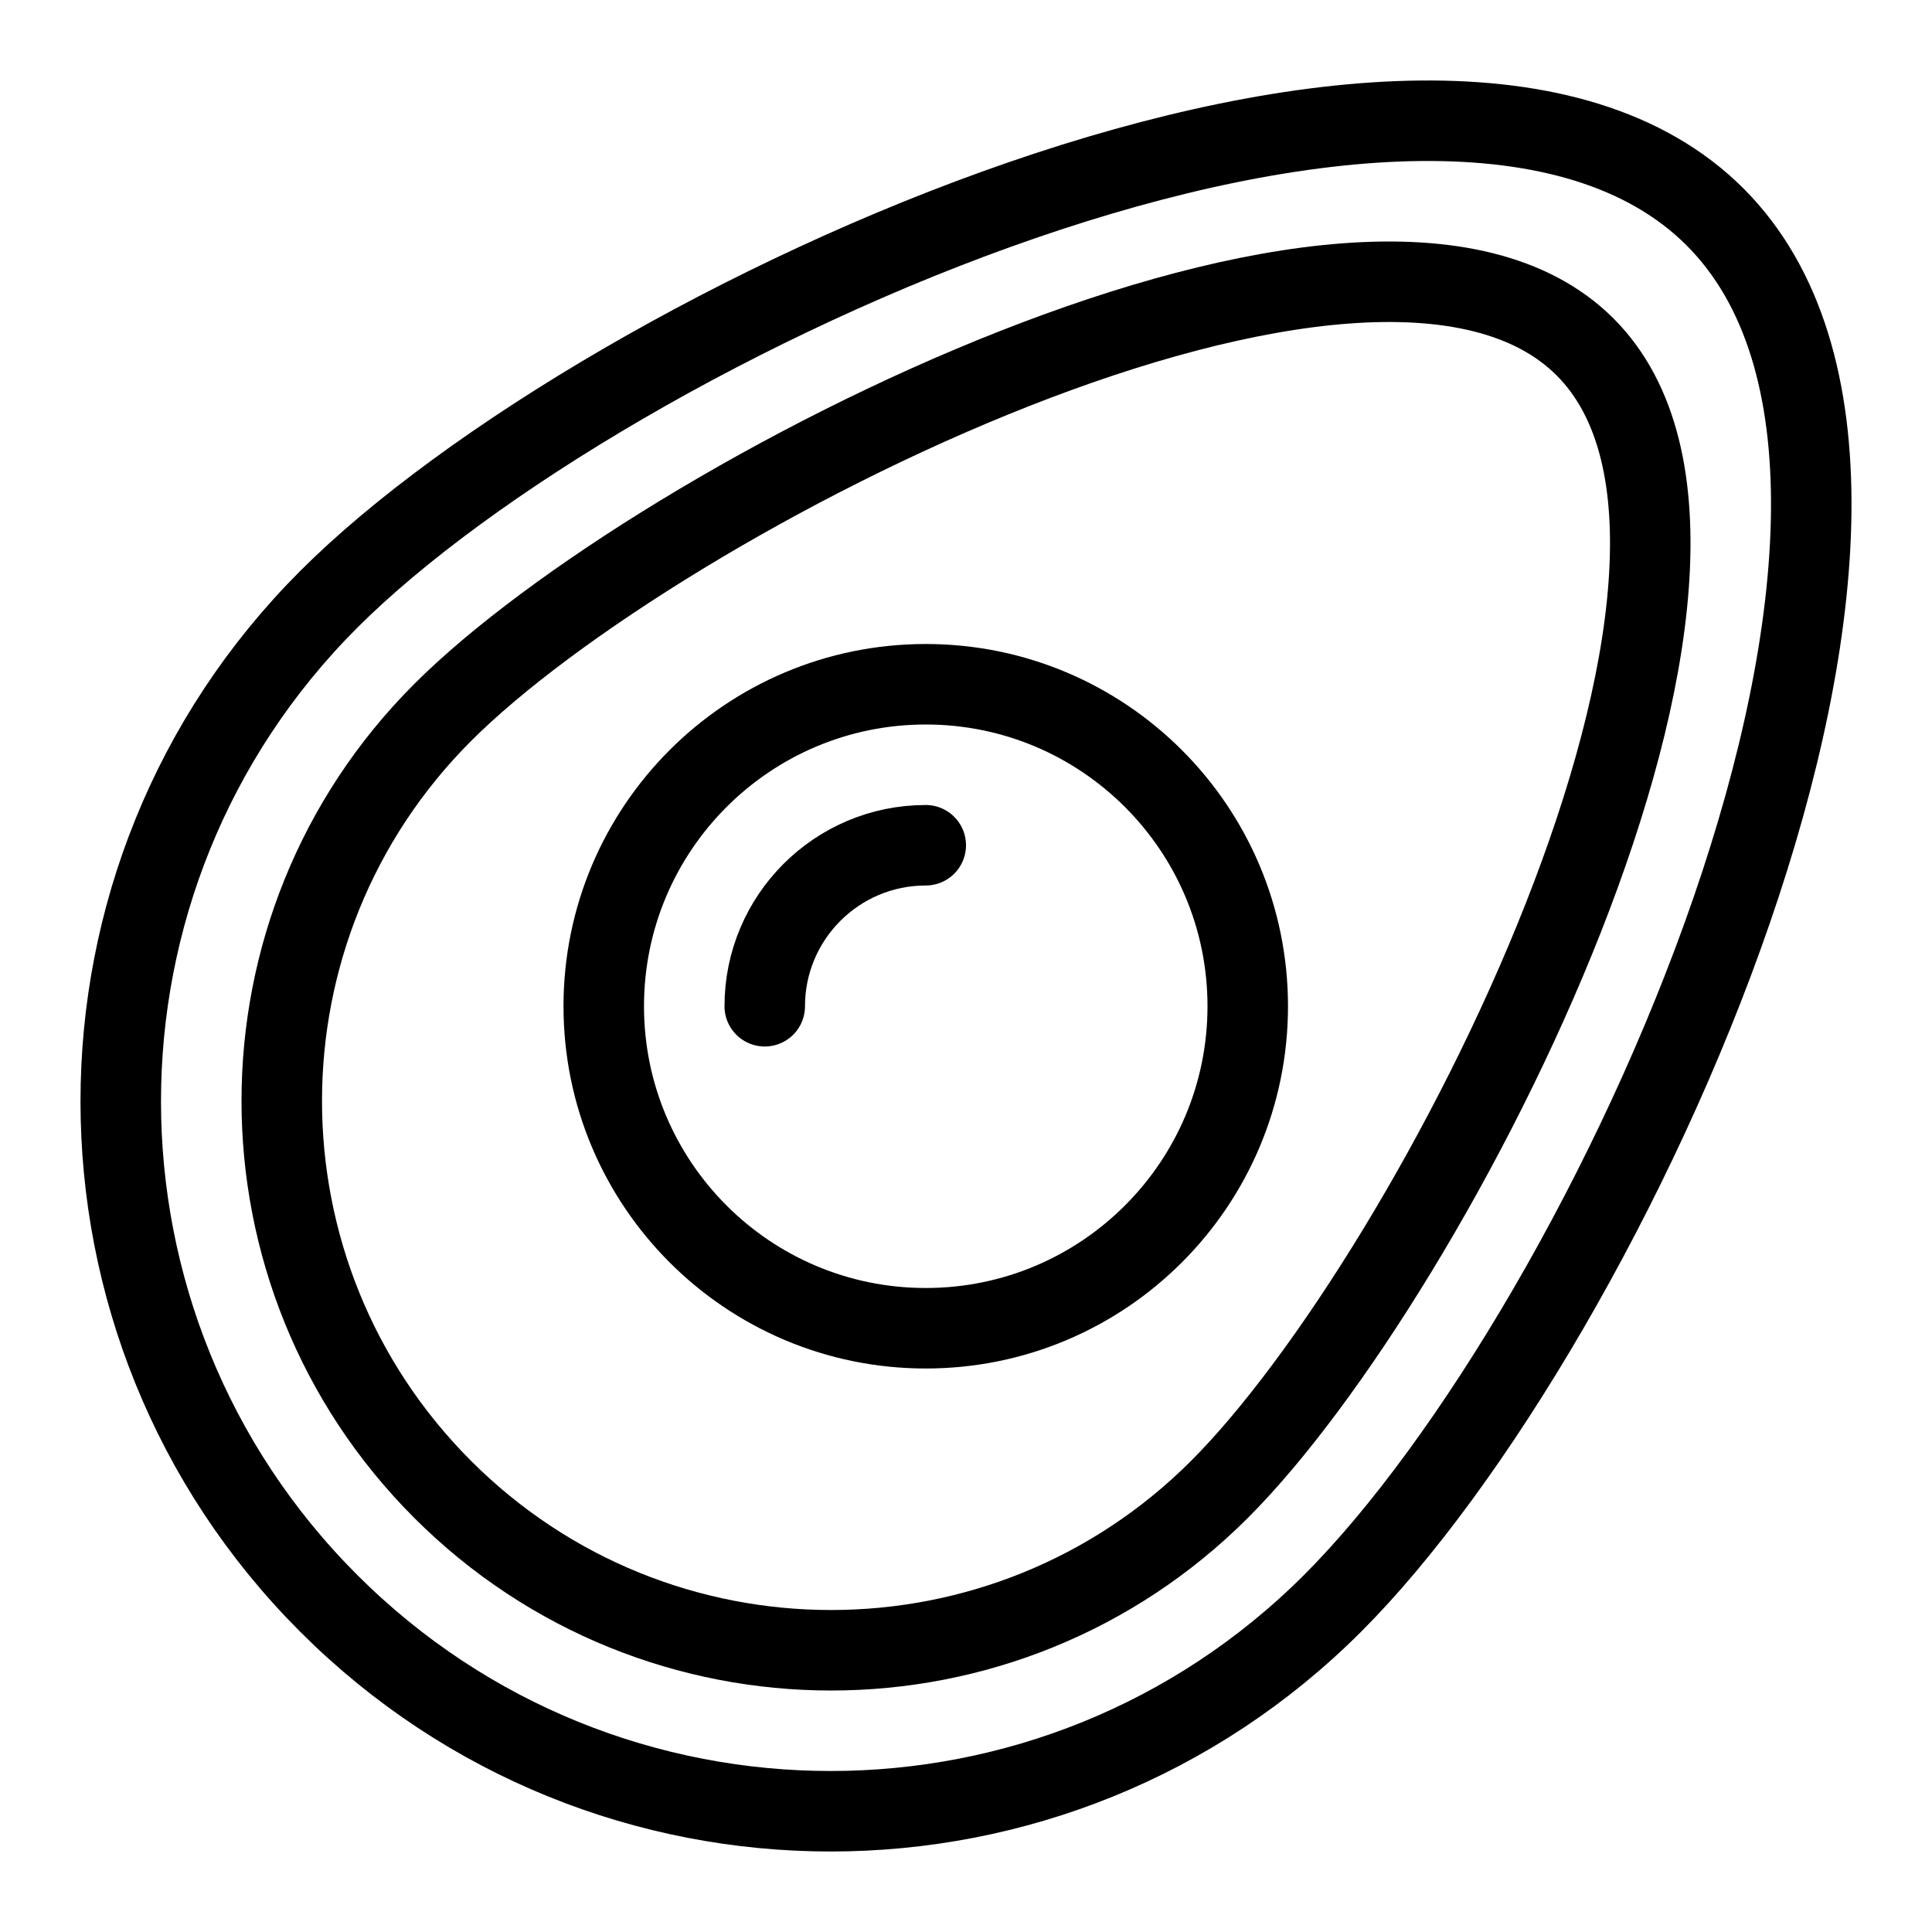
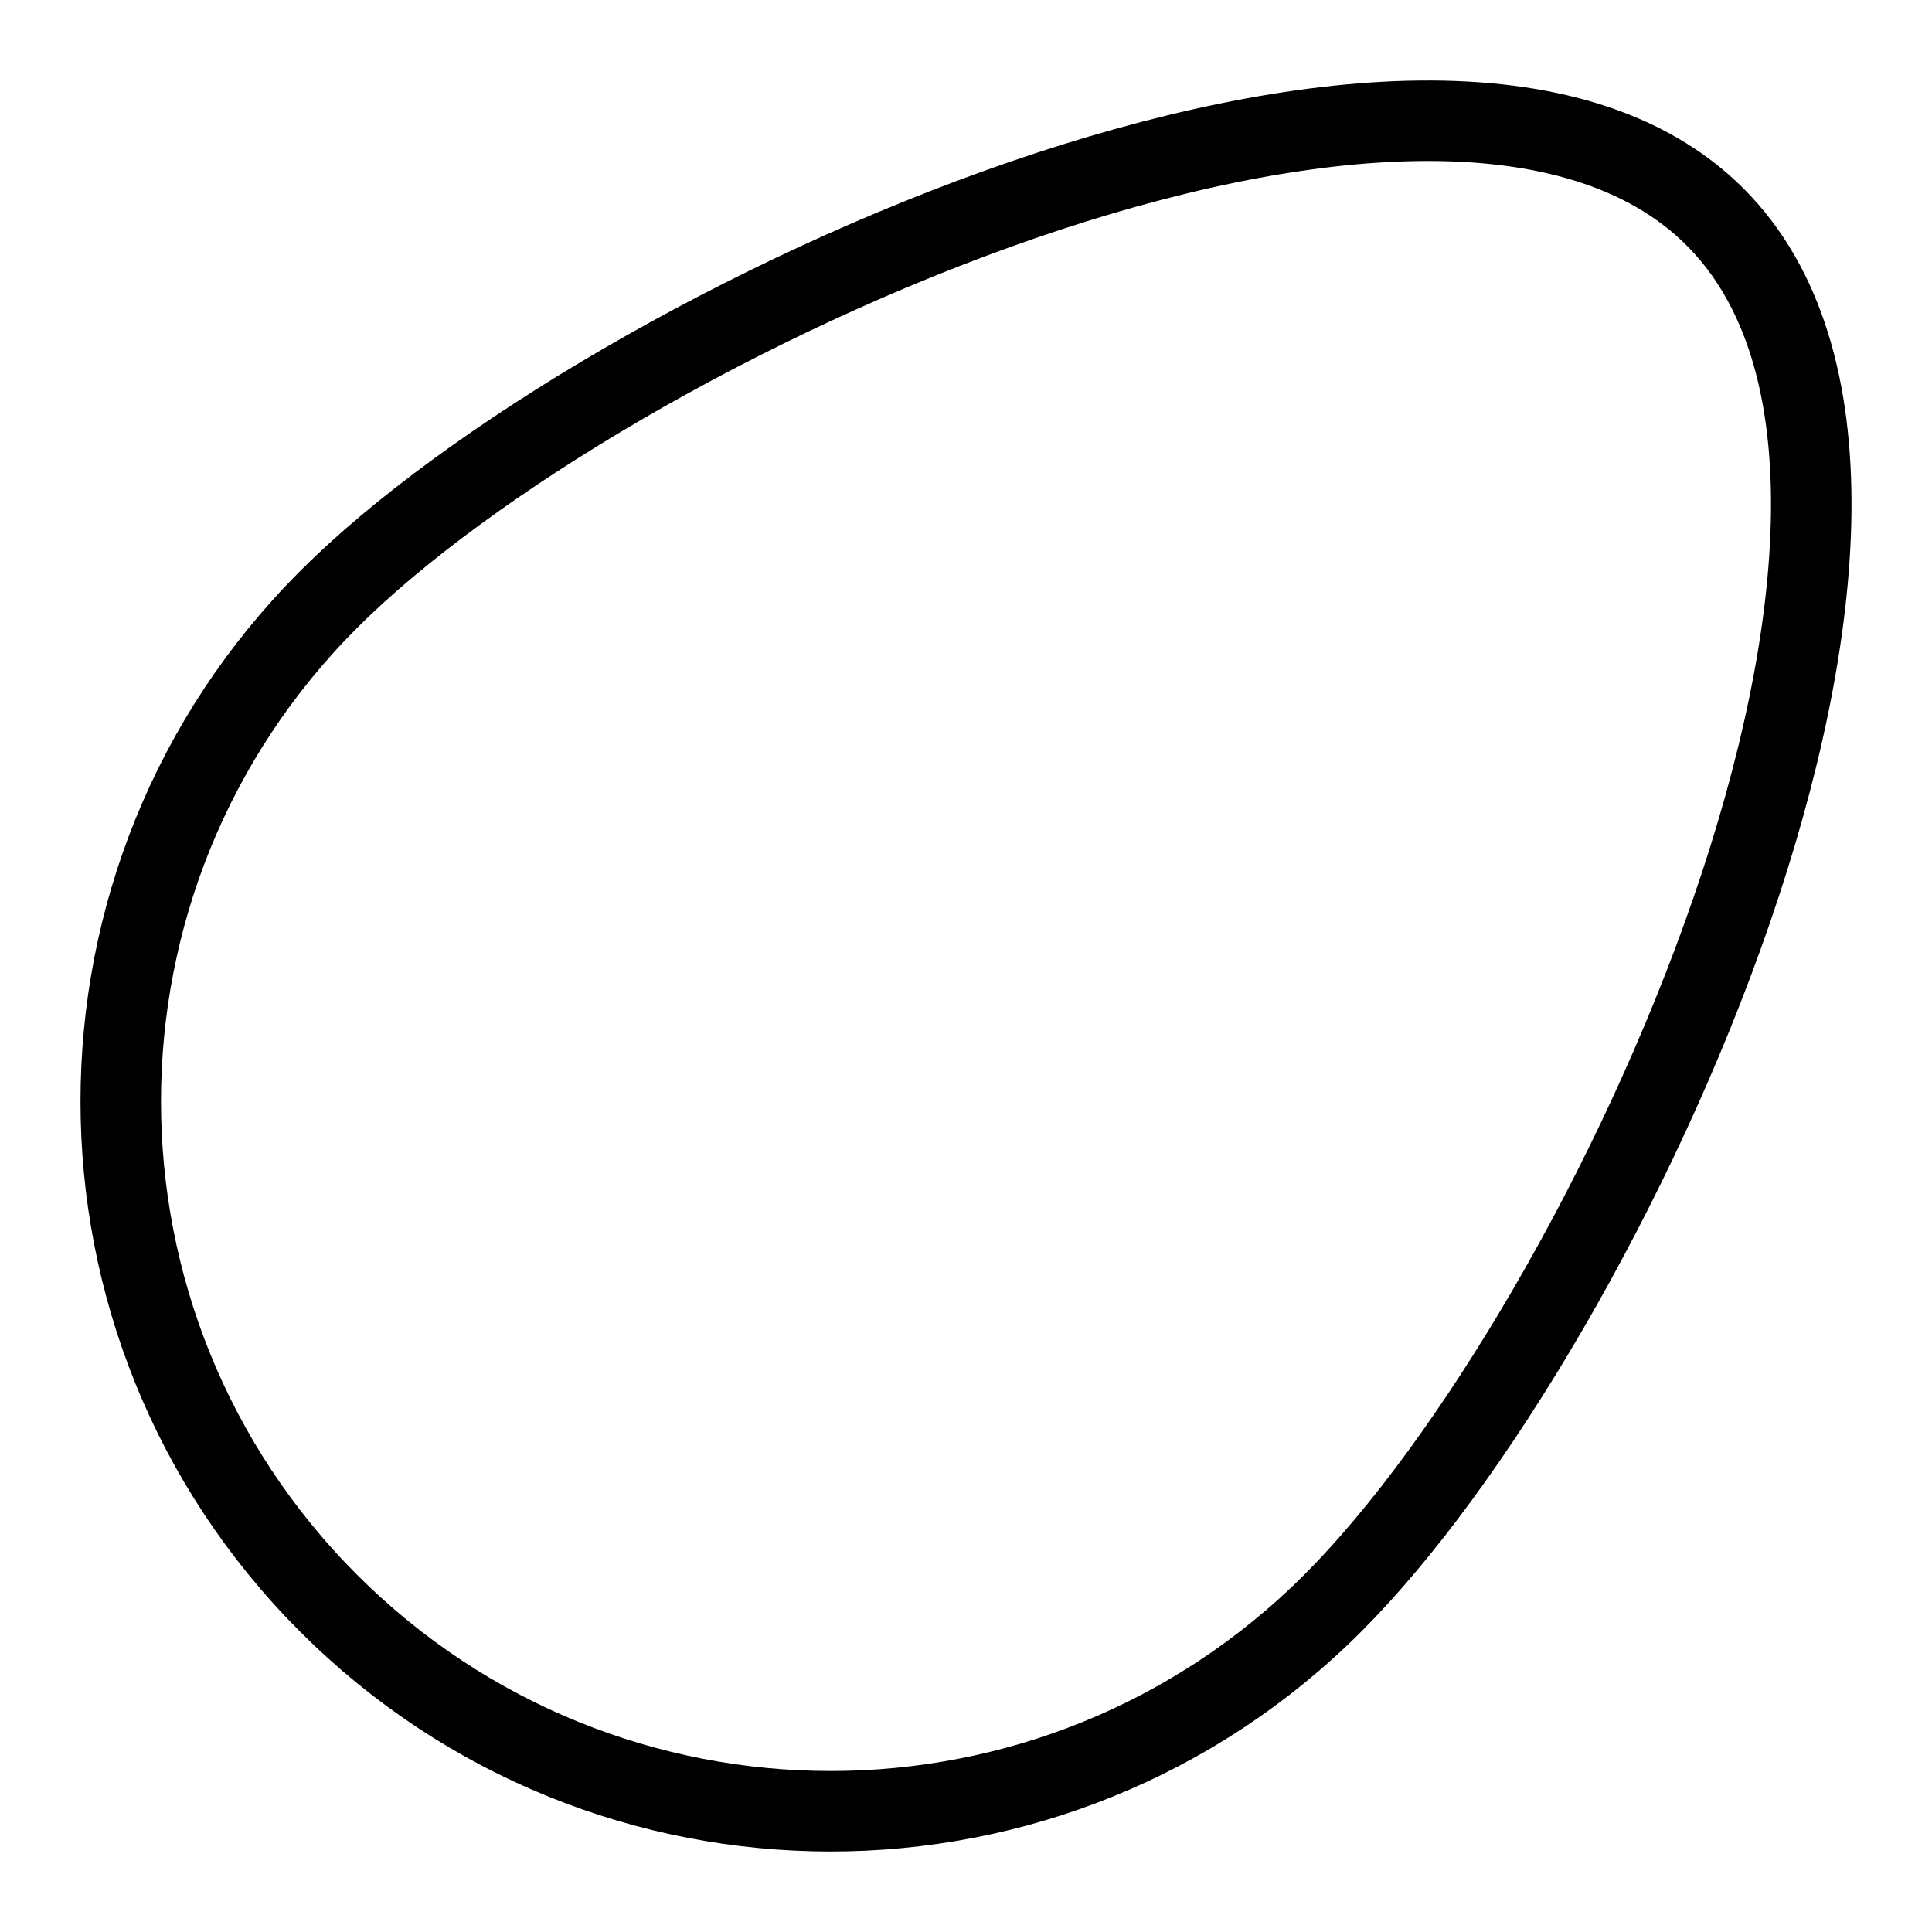
<svg xmlns="http://www.w3.org/2000/svg" width="48px" height="48px" viewBox="0 0 48 48" version="1.1">
  <title>Decorative icons/food/avocado-cut</title>
  <g id="Decorative-icons/food/avocado-cut" stroke="none" stroke-width="1" fill="none" fill-rule="evenodd" stroke-linecap="round" stroke-linejoin="round">
    <path d="M33.108,39.834 C39.996,32.947 49.497,12.278 42.61,5.39 C35.722,-1.497 15.054,8.004 8.166,14.892 C1.278,21.78 1.278,32.947 8.166,39.834 C15.054,46.722 26.221,46.722 33.108,39.834 L33.108,39.834 Z" id="Stroke-187" stroke="#000000" stroke-width="2" />
-     <path d="M30.298,37.003 C35.628,31.673 44.71,13.95 39.381,8.62 C34.051,3.29 16.327,12.373 10.997,17.702 C5.668,23.032 5.668,31.673 10.997,37.003 C16.327,42.333 24.968,42.333 30.298,37.003 L30.298,37.003 Z" id="Stroke-189" stroke="#000000" stroke-width="2" />
-     <path d="M31,25 C31,20.582 27.418,17 23,17 C18.582,17 15,20.582 15,25 C15,29.418 18.582,33 23,33 C27.418,33 31,29.418 31,25 L31,25 Z" id="Stroke-191" stroke="#000000" stroke-width="2" />
-     <path d="M19,25 C19,22.791 20.791,21 23,21" id="Stroke-193" stroke="#000000" stroke-width="2" />
  </g>
</svg>